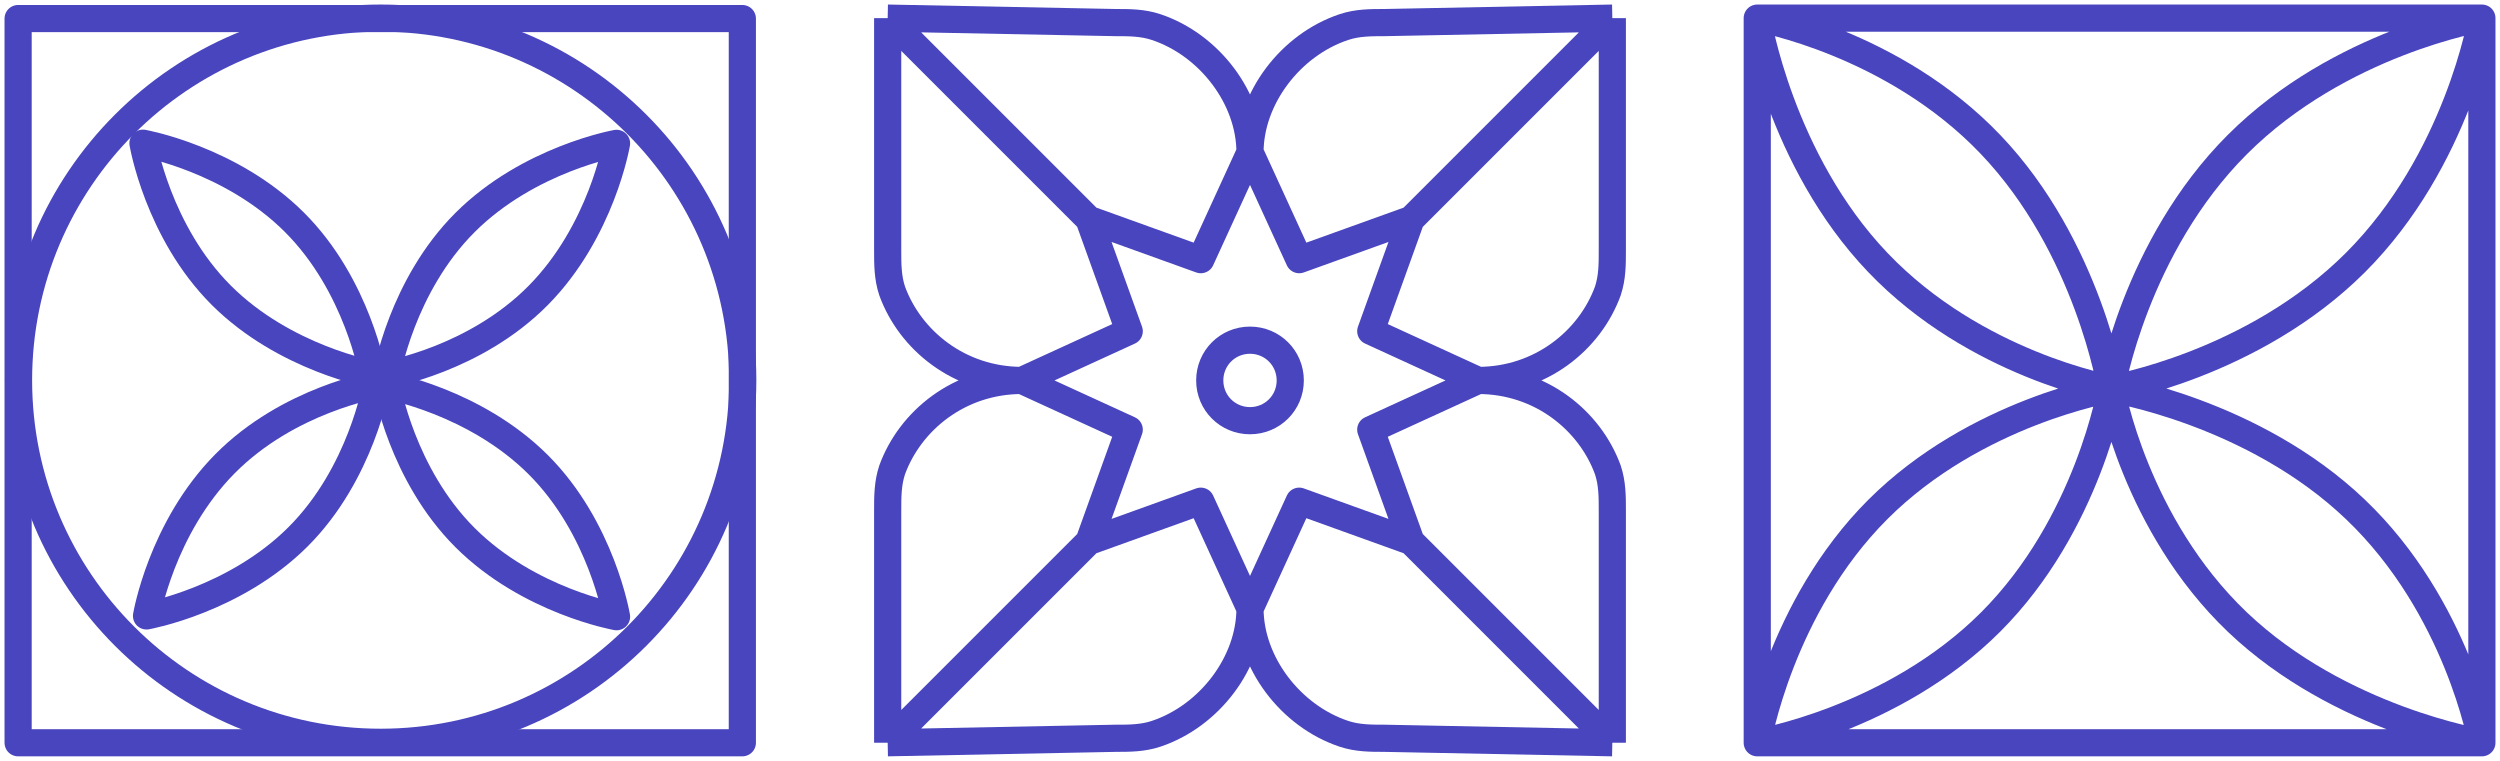
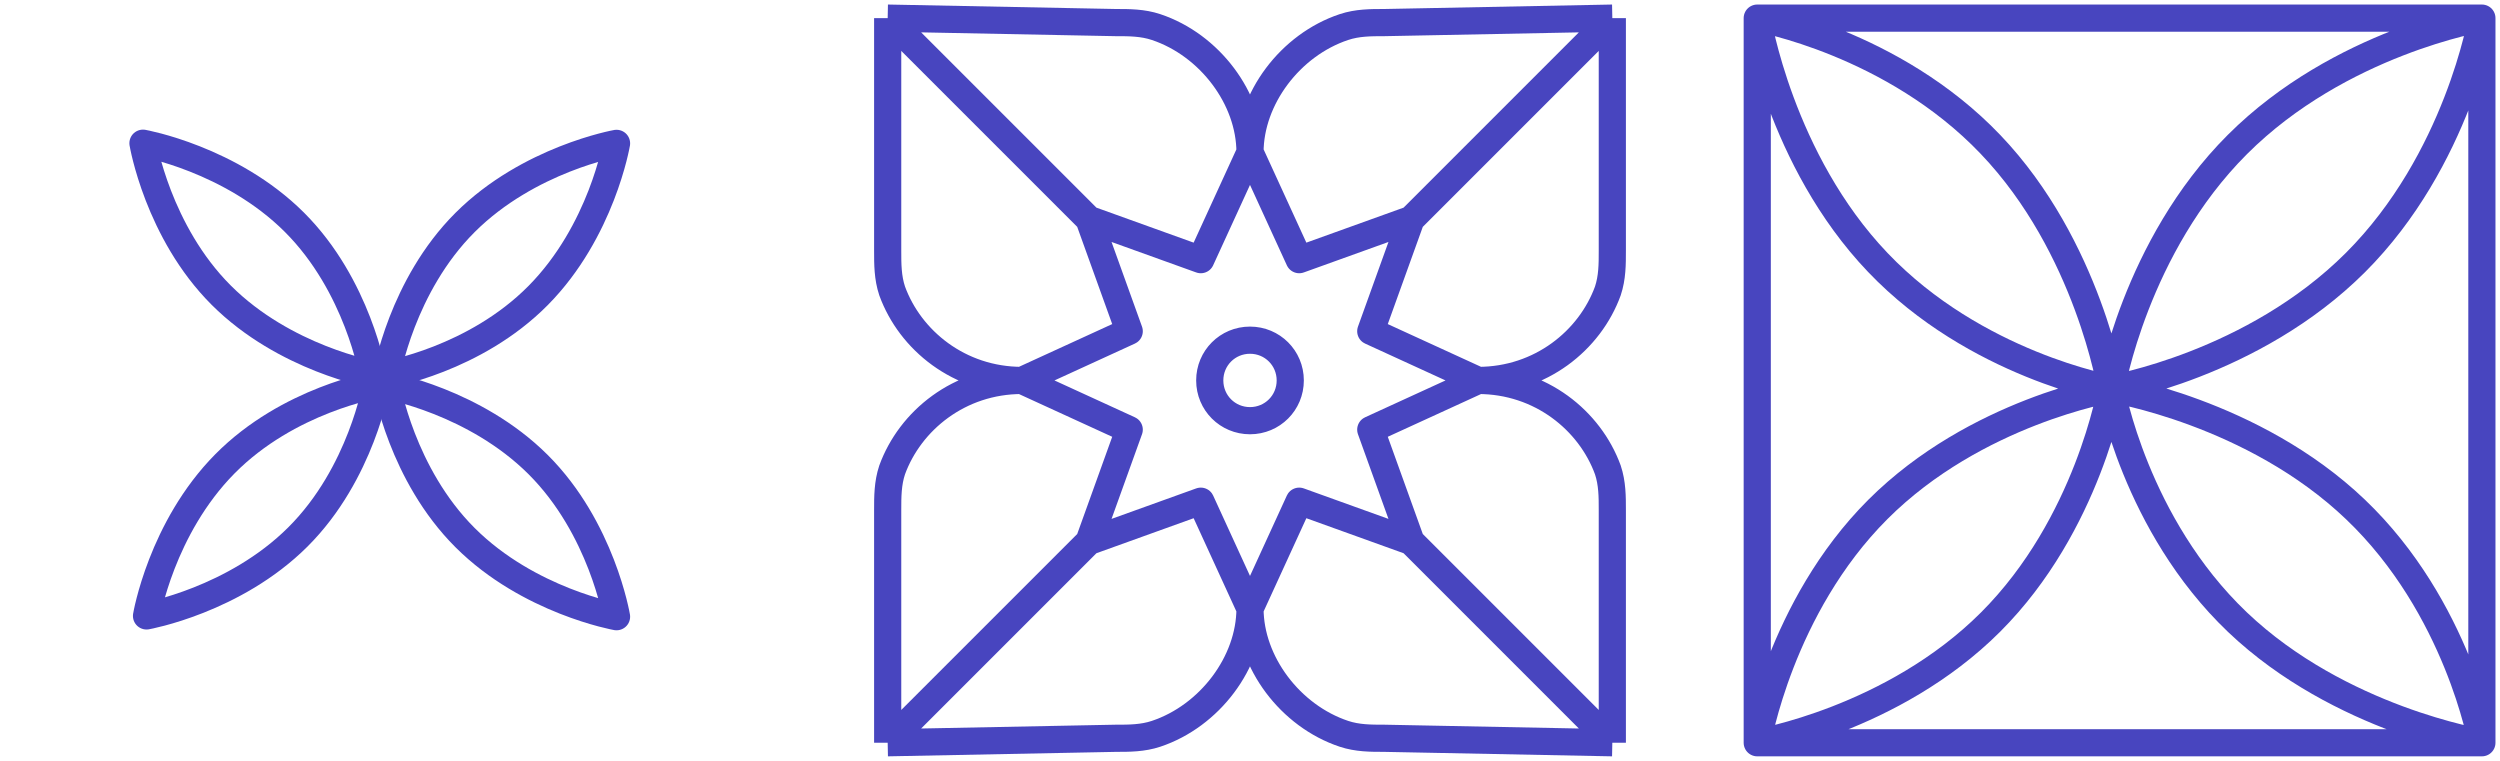
<svg xmlns="http://www.w3.org/2000/svg" width="138" height="42" viewBox="0 0 138 42" fill="none">
  <path d="M12.216 16.298C15.724 19.799 20.577 20.663 20.577 20.663C20.577 20.663 19.76 15.771 16.252 12.269C12.745 8.768 7.892 7.905 7.892 7.905C7.892 7.905 8.709 12.797 12.216 16.298Z" stroke="#4845BF" stroke-width="1.5" stroke-miterlimit="10" stroke-linejoin="round" />
  <path d="M25.673 12.279C22.165 15.78 21.348 20.672 21.348 20.672C21.348 20.672 26.201 19.857 29.709 16.308C33.217 12.758 34.033 7.914 34.033 7.914C34.033 7.914 29.18 8.778 25.673 12.279Z" stroke="#4845BF" stroke-width="1.5" stroke-miterlimit="10" stroke-linejoin="round" />
  <path d="M29.709 25.649C26.201 22.148 21.348 21.285 21.348 21.285C21.348 21.285 22.165 26.177 25.673 29.678C29.18 33.179 34.033 34.042 34.033 34.042C34.033 34.042 33.217 29.151 29.709 25.649Z" stroke="#4845BF" stroke-width="1.5" stroke-miterlimit="10" stroke-linejoin="round" />
  <path d="M16.449 29.634C19.956 26.133 20.773 21.241 20.773 21.241C20.773 21.241 15.92 22.057 12.413 25.606C8.905 29.155 8.088 33.999 8.088 33.999C8.088 33.999 12.941 33.136 16.449 29.634Z" stroke="#4845BF" stroke-width="1.5" stroke-miterlimit="10" stroke-linejoin="round" />
-   <path d="M1 1.025H40.977V41H1V1.025Z" stroke="#4845BF" stroke-width="1.5" stroke-miterlimit="10" stroke-linejoin="round" />
-   <path d="M21.011 40.975C9.972 40.975 1.023 32.026 1.023 20.988C1.023 9.949 9.972 1 21.011 1C32.051 1 41 9.949 41 20.988C41 32.026 32.051 40.975 21.011 40.975Z" stroke="#4845BF" stroke-width="1.5" stroke-miterlimit="10" stroke-linejoin="round" />
  <path d="M97 1C97 1 98.259 8.84 103.658 14.491C109.047 20.142 116.535 21.465 116.535 21.465C116.535 21.465 115.276 13.625 109.877 7.974C104.488 2.323 97 1 97 1ZM97 1H137V41H97V1ZM130.021 14.491C124.366 20.142 116.531 21.465 116.531 21.465C116.531 21.465 117.85 13.625 123.506 7.974C129.162 2.323 136.996 1 136.996 1C136.996 1 135.677 8.84 130.021 14.491ZM103.658 28.121C109.057 22.727 116.535 21.464 116.535 21.464C116.535 21.464 115.276 28.948 109.877 34.342C104.478 39.736 97 40.999 97 40.999C97 40.999 98.259 33.516 103.658 28.121ZM123.506 34.342C117.85 28.948 116.531 21.464 116.531 21.464C116.531 21.464 124.376 22.727 130.021 28.121C135.677 33.516 136.996 40.999 136.996 40.999C136.996 40.999 129.162 39.726 123.506 34.342Z" stroke="#4845BF" stroke-width="1.5" stroke-miterlimit="10" stroke-linejoin="round" />
  <path d="M60.111 12.111L49 1M60.111 12.111L62.333 18.284L56.407 21M60.111 12.111L66.284 14.333L69 8.407M49 1V13.839C49 14.58 49 15.321 49.247 16.061C50.235 18.778 52.951 21 56.407 21M49 1L61.593 1.247C62.333 1.247 63.074 1.247 63.815 1.494C66.778 2.481 69 5.444 69 8.407M56.407 21C52.951 21 50.235 23.222 49.247 25.938C49 26.679 49 27.42 49 28.16L49 41M56.407 21L62.333 23.716L60.111 29.889M69 8.407C69 5.444 71.222 2.481 74.185 1.494C74.926 1.247 75.667 1.247 76.407 1.247L89 1M69 8.407L71.716 14.333L77.889 12.111M60.111 29.889L49 41M60.111 29.889L66.284 27.666L69 33.592M49 41L61.593 40.753C62.333 40.753 63.074 40.753 63.815 40.506C66.778 39.518 69 36.555 69 33.592M69 33.592C69 36.555 71.222 39.518 74.185 40.506C74.926 40.753 75.667 40.753 76.407 40.753L89 41M69 33.592L71.716 27.666L77.889 29.889M77.889 29.889L89 41M77.889 29.889L75.666 23.716L81.593 21M89 41L89 28.16C89 27.42 89 26.679 88.753 25.938C87.765 23.222 85.049 21 81.593 21M81.593 21C85.049 21 87.765 18.778 88.753 16.061C89 15.321 89 14.58 89 13.839L89 1M81.593 21L75.666 18.284L77.889 12.111M77.889 12.111L89 1M71.222 21C71.222 22.235 70.234 23.222 69 23.222C67.765 23.222 66.778 22.235 66.778 21C66.778 19.766 67.765 18.778 69 18.778C70.234 18.778 71.222 19.766 71.222 21Z" stroke="#4845BF" stroke-width="1.5" stroke-miterlimit="10" stroke-linejoin="round" />
</svg>